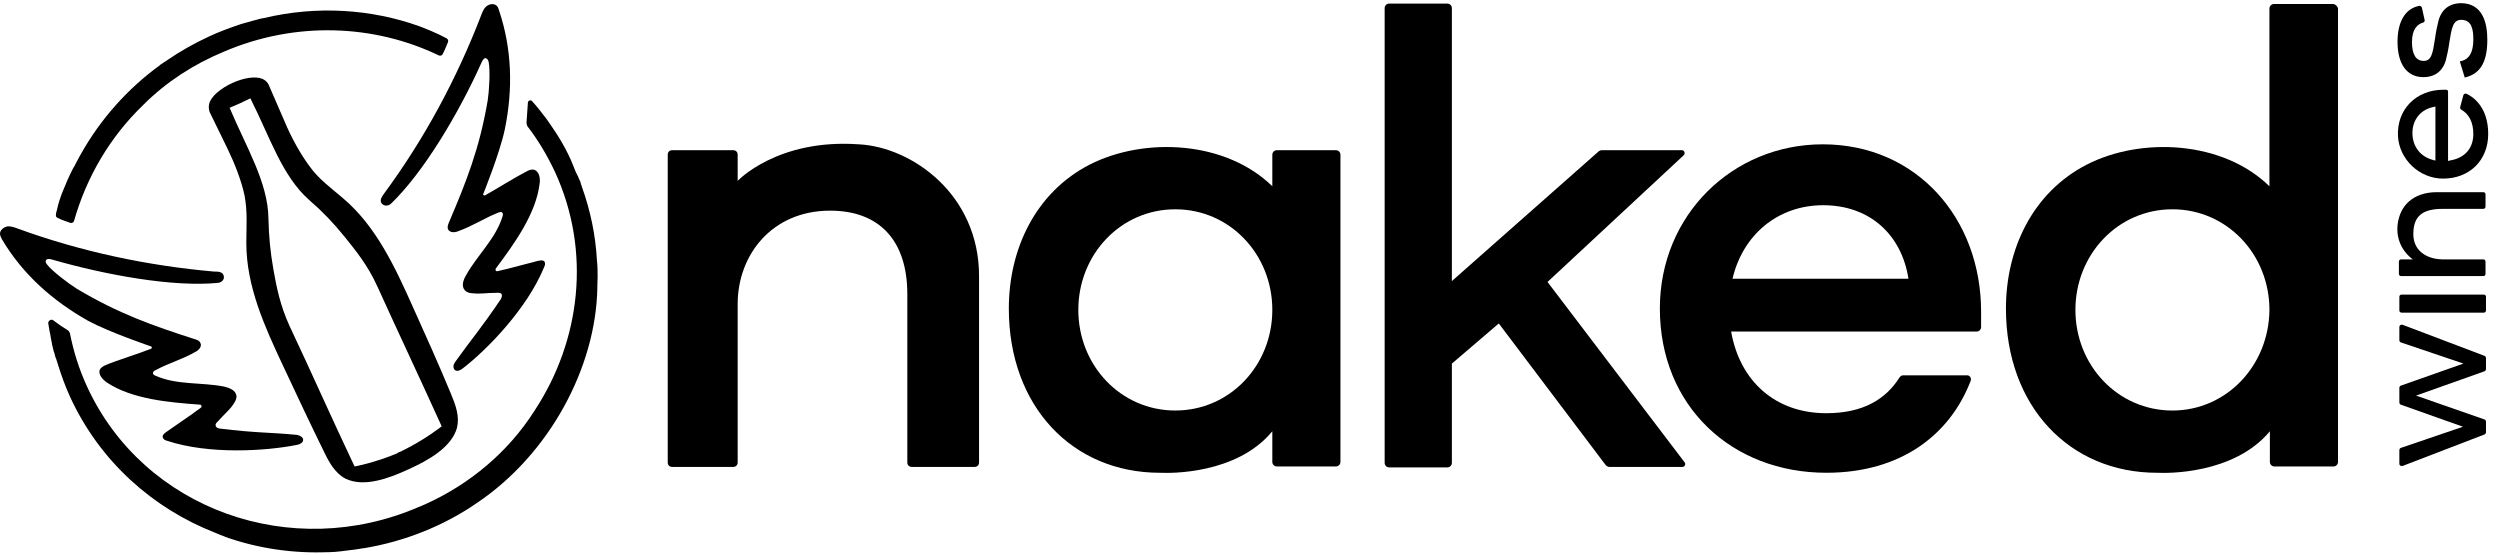
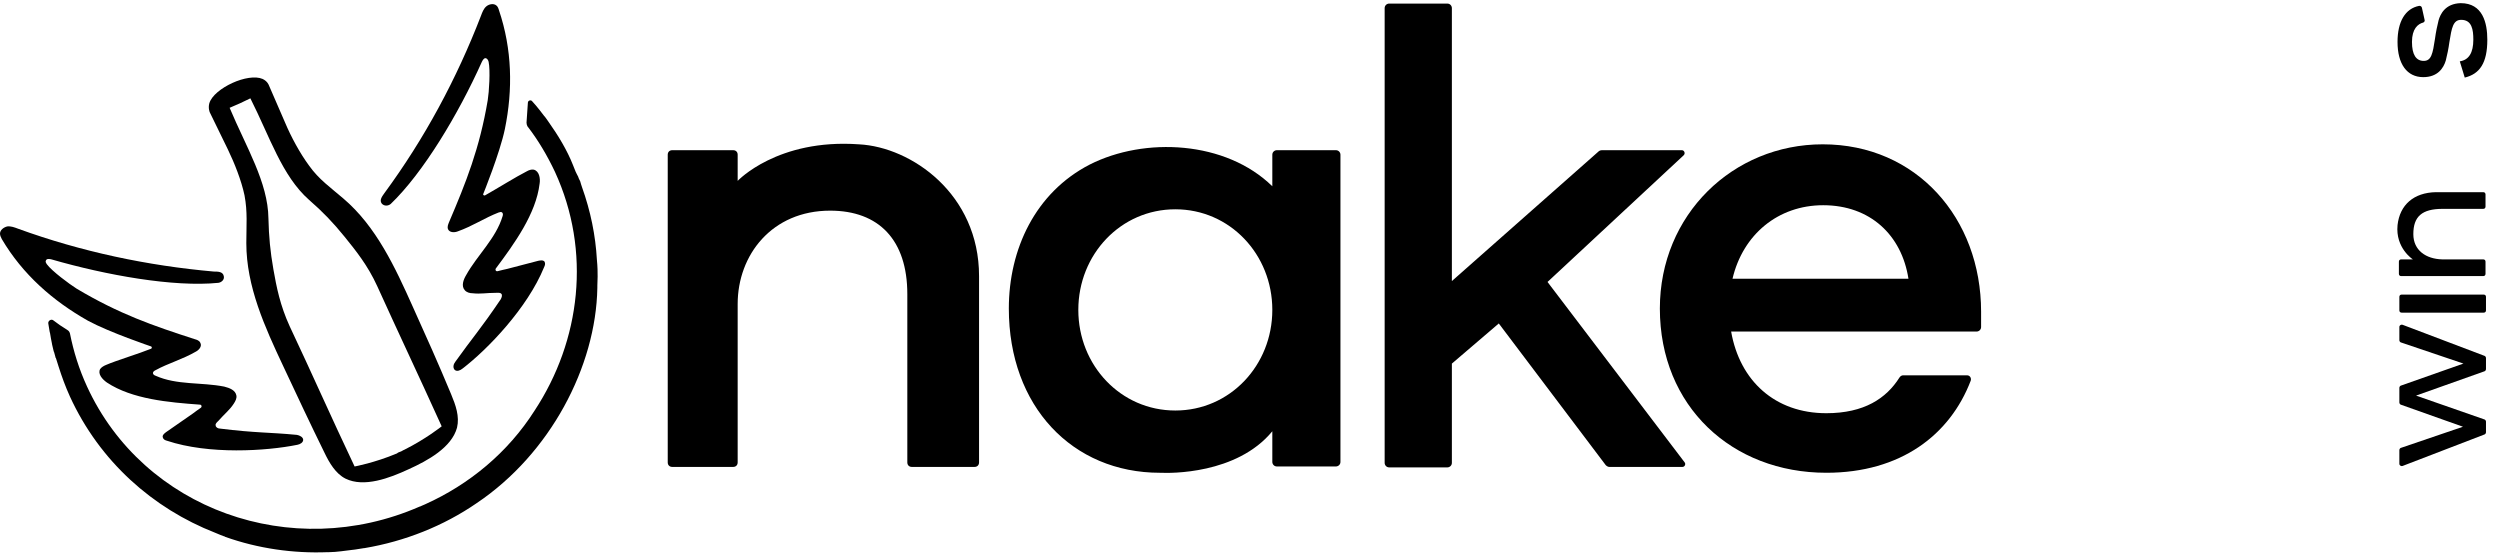
<svg xmlns="http://www.w3.org/2000/svg" width="180" height="40" viewBox="0 0 180 40" fill="none">
  <g clip-path="url(#clip0_2797_91051)">
    <path d="M175.578 1.461C175.481 1.851 175.383 2.306 175.319 2.793C175.156 3.865 175.059 4.385 174.506 4.385C173.954 4.385 173.662 3.93 173.662 3.02C173.662 2.078 174.084 1.721 174.474 1.623C174.539 1.591 174.604 1.526 174.571 1.428L174.376 0.551C174.344 0.454 174.279 0.421 174.182 0.421C173.175 0.616 172.622 1.558 172.622 3.02C172.622 4.612 173.304 5.554 174.474 5.554C175.513 5.554 175.936 4.904 176.098 4.352C176.196 3.962 176.293 3.507 176.358 3.02C176.52 2.013 176.618 1.428 177.203 1.428C177.982 1.428 178.08 2.143 178.08 2.858C178.08 3.8 177.755 4.32 177.105 4.417L177.462 5.586C178.534 5.327 179.087 4.547 179.087 2.858C179.087 1.656 178.762 0.227 177.17 0.227C176.066 0.259 175.708 1.006 175.578 1.461Z" fill="black" />
    <path d="M172.916 22.51H178.829C178.926 22.51 178.991 22.445 178.991 22.348V21.373C178.991 21.276 178.926 21.211 178.829 21.211H172.916C172.819 21.211 172.754 21.276 172.754 21.373V22.348C172.754 22.445 172.819 22.51 172.916 22.51Z" fill="black" />
    <path d="M172.851 29.133L177.334 30.725L172.851 32.252C172.787 32.284 172.754 32.349 172.754 32.414V33.388C172.754 33.518 172.884 33.583 172.981 33.551L178.894 31.277C178.959 31.244 178.991 31.18 178.991 31.114V30.367C178.991 30.302 178.959 30.238 178.894 30.205L173.956 28.483L178.894 26.729C178.959 26.697 178.991 26.632 178.991 26.567V25.787C178.991 25.722 178.959 25.657 178.894 25.625L172.981 23.383C172.884 23.351 172.754 23.416 172.754 23.546V24.488C172.754 24.553 172.787 24.618 172.851 24.65L177.367 26.177L172.851 27.769C172.787 27.801 172.754 27.866 172.754 27.931V28.971C172.754 29.035 172.787 29.101 172.851 29.133Z" fill="black" />
-     <path d="M176.13 6.461H175.935C173.953 6.461 172.557 7.89 172.654 9.807C172.752 11.496 174.213 12.86 175.903 12.86C177.787 12.86 179.151 11.561 179.151 9.644C179.151 7.663 178.014 6.948 177.592 6.753C177.494 6.721 177.397 6.753 177.364 6.851L177.137 7.695C177.104 7.76 177.137 7.825 177.202 7.89C177.787 8.215 178.079 8.832 178.079 9.644C178.079 10.716 177.429 11.399 176.357 11.561L176.26 11.594V6.558C176.227 6.461 176.13 6.461 176.13 6.461ZM175.35 11.561L175.22 11.528C174.278 11.301 173.694 10.554 173.694 9.579C173.694 8.605 174.311 7.858 175.253 7.695L175.35 7.663V11.561Z" fill="black" />
    <path d="M172.623 16.207C172.46 17.864 173.727 18.676 173.727 18.676H172.883C172.785 18.676 172.72 18.741 172.72 18.838V19.716C172.72 19.813 172.785 19.878 172.883 19.878H178.795C178.892 19.878 178.957 19.813 178.957 19.716V18.838C178.957 18.741 178.892 18.676 178.795 18.676H175.839C174.669 18.644 173.76 18.026 173.76 16.857C173.76 15.59 174.377 15.038 175.871 15.038H178.795C178.892 15.038 178.957 14.973 178.957 14.875V13.998C178.957 13.901 178.892 13.836 178.795 13.836H175.384C173.792 13.868 172.785 14.745 172.623 16.207Z" fill="black" />
    <path d="M39.468 8.734C39.371 8.604 39.274 8.442 39.176 8.344C38.689 7.695 38.364 7.337 38.299 7.272C38.202 7.175 38.007 7.24 38.007 7.402C37.974 7.89 37.942 8.409 37.909 8.832C37.909 8.929 37.942 9.027 37.974 9.091C38.754 10.098 39.404 11.203 39.956 12.372C42.587 18.09 41.807 24.522 38.494 29.557C36.577 32.578 33.784 34.884 30.6 36.313C30.535 36.346 30.438 36.378 30.373 36.411C30.308 36.443 30.243 36.476 30.21 36.476C20.985 40.504 10.33 36.671 6.269 27.835C5.685 26.568 5.295 25.301 5.035 24.002C5.003 23.904 4.97 23.839 4.873 23.774C4.45 23.515 4.126 23.287 3.833 23.06C3.703 22.962 3.508 23.06 3.476 23.222C3.476 23.255 3.476 23.255 3.476 23.287C3.508 23.482 3.541 23.677 3.573 23.872C3.573 23.904 3.606 23.969 3.606 24.002C3.638 24.262 3.703 24.522 3.736 24.716C3.736 24.781 3.768 24.846 3.768 24.879C3.833 25.139 3.866 25.334 3.898 25.366C3.931 25.496 3.963 25.594 3.996 25.724C3.996 25.756 3.996 25.756 4.028 25.788C4.093 25.983 4.158 26.211 4.223 26.406C4.45 27.12 4.71 27.835 5.035 28.55C7.179 33.227 11.012 36.606 15.495 38.36C15.625 38.425 15.755 38.457 15.885 38.522C15.982 38.555 16.047 38.587 16.145 38.62C16.177 38.62 16.177 38.62 16.21 38.652C18.581 39.497 21.115 39.854 23.584 39.757H23.681C23.974 39.757 24.266 39.724 24.558 39.692C24.818 39.659 25.078 39.627 25.338 39.594C25.435 39.594 25.533 39.562 25.598 39.562C25.793 39.529 26.02 39.497 26.215 39.464H26.247C29.139 38.977 31.932 37.873 34.336 36.216C39.599 32.675 42.912 26.406 43.009 20.721C43.009 20.656 43.009 20.623 43.009 20.558C43.009 20.364 43.074 19.681 42.977 18.707C42.879 16.953 42.522 15.199 41.905 13.477C41.872 13.347 41.807 13.217 41.775 13.055C41.742 12.99 41.71 12.925 41.678 12.86C41.645 12.762 41.612 12.665 41.547 12.567C41.515 12.502 41.483 12.437 41.45 12.372C41.385 12.21 41.32 12.048 41.255 11.885C40.833 10.813 40.183 9.741 39.468 8.734Z" fill="black" />
-     <path d="M5.069 16.048C5.167 16.081 5.297 16.016 5.329 15.918C6.206 12.8 7.896 9.876 10.332 7.537C11.989 5.881 13.97 4.614 16.082 3.737C21.279 1.495 26.964 1.755 31.609 3.997C31.707 4.029 31.837 3.997 31.869 3.899C31.999 3.672 32.096 3.412 32.259 3.022C32.291 2.925 32.259 2.827 32.161 2.762C31.512 2.405 30.537 2.015 30.18 1.885C26.736 0.651 22.806 0.391 19.005 1.3C18.94 1.3 18.875 1.333 18.81 1.333C18.615 1.398 18.388 1.43 18.193 1.495C17.933 1.56 17.673 1.658 17.381 1.723C17.349 1.723 17.316 1.755 17.284 1.755C16.536 2.015 15.789 2.275 15.042 2.632C13.97 3.12 12.963 3.704 12.054 4.321C11.891 4.419 11.729 4.549 11.566 4.646C11.566 4.646 11.534 4.646 11.534 4.679C9.162 6.4 7.246 8.577 5.849 11.046C5.784 11.143 5.752 11.241 5.687 11.338C5.589 11.501 5.524 11.663 5.427 11.825C5.394 11.89 5.362 11.988 5.297 12.053C4.972 12.67 4.712 13.287 4.452 13.937C4.355 14.197 4.192 14.652 4.095 15.139C4.062 15.236 4.03 15.334 4.03 15.464C3.997 15.561 4.062 15.659 4.16 15.691C4.387 15.821 4.712 15.918 5.069 16.048Z" fill="black" />
    <path d="M27.483 14.652C27.645 14.847 27.937 14.847 28.132 14.684C30.471 12.443 33.005 8.22 34.694 4.452C34.759 4.322 34.857 4.159 34.986 4.192C35.084 4.224 35.149 4.322 35.181 4.452C35.311 5.069 35.214 6.628 35.117 7.213C34.532 10.688 33.557 13.125 32.323 16.016C32.258 16.178 32.193 16.341 32.258 16.503C32.355 16.731 32.68 16.763 32.94 16.666C34.044 16.276 34.889 15.691 35.896 15.301C35.994 15.269 36.091 15.236 36.156 15.301C36.221 15.366 36.221 15.464 36.188 15.561C35.701 17.185 34.369 18.355 33.557 19.817C33.362 20.141 33.2 20.596 33.46 20.889C33.59 21.051 33.817 21.116 34.044 21.116C34.597 21.181 35.019 21.084 35.701 21.084C35.831 21.084 35.994 21.051 36.091 21.148C36.188 21.246 36.123 21.408 36.059 21.538C34.564 23.747 33.98 24.364 32.778 26.054C32.648 26.216 32.583 26.476 32.745 26.638C32.907 26.768 33.135 26.671 33.297 26.541C35.084 25.177 37.975 22.188 39.177 19.232C39.242 19.102 39.275 18.972 39.209 18.842C39.112 18.712 38.917 18.745 38.755 18.777C38.008 18.972 37.261 19.167 36.513 19.362C36.383 19.394 36.059 19.459 35.831 19.524C35.701 19.557 35.636 19.427 35.701 19.329C37.033 17.543 38.592 15.399 38.852 13.222C38.917 12.832 38.82 12.313 38.43 12.215C38.267 12.183 38.073 12.248 37.91 12.345C37.196 12.703 35.734 13.612 34.922 14.067C34.857 14.099 34.759 14.034 34.792 13.969C34.792 13.969 35.994 11.013 36.351 9.292C36.936 6.433 36.871 3.542 35.929 0.748C35.896 0.618 35.831 0.456 35.734 0.391C35.539 0.229 35.214 0.294 35.019 0.456C34.824 0.618 34.727 0.878 34.629 1.138C32.875 5.686 30.569 9.974 27.678 13.904C27.548 14.099 27.288 14.392 27.483 14.652Z" fill="black" />
    <path d="M17.735 17.507C17.735 20.626 19.067 23.549 20.399 26.376C21.373 28.455 22.348 30.534 23.355 32.58C23.712 33.327 24.167 34.107 24.882 34.464C26.213 35.114 28.033 34.432 29.43 33.782C30.794 33.165 32.516 32.223 32.905 30.794C33.1 29.981 32.808 29.169 32.483 28.39C31.606 26.278 30.664 24.167 29.722 22.088C28.455 19.262 27.091 16.305 24.719 14.291C23.777 13.479 22.965 12.927 22.25 11.92C21.601 11.043 20.951 9.841 20.529 8.834C20.236 8.152 19.359 6.138 19.359 6.138C19.359 6.138 19.262 5.845 18.905 5.683C18.385 5.456 17.508 5.618 16.728 5.975C15.948 6.333 15.234 6.885 15.071 7.437C14.974 7.795 15.104 8.087 15.104 8.087C15.104 8.087 16.078 10.069 16.403 10.751C16.89 11.758 17.378 12.992 17.605 14.064C17.833 15.266 17.735 16.241 17.735 17.507ZM19.327 15.721C19.294 13.122 17.735 10.621 16.533 7.762L17.28 7.437L18.027 7.08C19.424 9.841 20.301 12.667 22.25 14.389C23.258 15.266 23.972 16.013 24.817 17.053C25.629 18.06 26.473 19.099 27.156 20.593C28.747 24.102 30.079 26.895 31.801 30.696C31.801 30.696 30.664 31.606 29.105 32.385C29.007 32.418 28.942 32.483 28.845 32.515C28.747 32.548 28.65 32.58 28.585 32.645C26.961 33.327 25.531 33.587 25.531 33.587C23.745 29.819 22.51 26.993 20.854 23.485C20.171 21.99 19.912 20.691 19.684 19.392C19.457 18.092 19.359 17.053 19.327 15.721Z" fill="black" />
    <path d="M6.334 23.093C7.894 23.937 10.882 24.944 10.882 24.944C10.947 24.977 10.947 25.074 10.882 25.107C10.005 25.464 8.381 25.951 7.634 26.276C7.471 26.341 7.309 26.438 7.212 26.568C7.017 26.926 7.374 27.315 7.699 27.543C9.518 28.745 12.149 28.972 14.391 29.134C14.521 29.134 14.553 29.297 14.456 29.362C14.261 29.492 14.001 29.687 13.871 29.784C13.221 30.239 12.604 30.661 11.954 31.116C11.824 31.213 11.662 31.343 11.727 31.506C11.759 31.636 11.889 31.701 12.019 31.733C15.04 32.74 19.166 32.48 21.407 32.026C21.602 31.993 21.829 31.863 21.829 31.668C21.829 31.473 21.57 31.343 21.375 31.311C19.328 31.116 18.451 31.181 15.82 30.856C15.69 30.856 15.527 30.759 15.527 30.629C15.495 30.499 15.625 30.401 15.722 30.304C16.177 29.784 16.535 29.524 16.827 29.07C16.957 28.875 17.054 28.68 17.022 28.485C16.957 28.095 16.535 27.933 16.145 27.835C14.488 27.51 12.734 27.738 11.207 27.055C11.11 27.023 11.012 26.958 11.012 26.861C11.012 26.763 11.11 26.698 11.175 26.666C12.117 26.146 13.124 25.886 14.131 25.301C14.358 25.171 14.553 24.912 14.423 24.684C14.358 24.522 14.163 24.457 14.033 24.424C11.012 23.45 8.576 22.605 5.522 20.786C5.003 20.461 3.736 19.519 3.378 19.032C3.313 18.934 3.248 18.837 3.313 18.739C3.378 18.61 3.573 18.642 3.703 18.675C7.634 19.811 12.507 20.689 15.722 20.364C15.95 20.331 16.177 20.136 16.112 19.877C16.047 19.552 15.69 19.552 15.398 19.552C10.622 19.13 5.847 18.122 1.299 16.466C1.04 16.368 0.78 16.271 0.52 16.303C0.26 16.368 0 16.563 0 16.823C0 16.953 0.065 17.083 0.13 17.213C1.624 19.747 3.801 21.663 6.334 23.093Z" fill="black" />
    <path d="M61.851 10.392C55.971 9.969 53.112 13.023 53.112 13.023V11.139C53.112 10.944 52.983 10.814 52.788 10.814H48.402C48.207 10.814 48.077 10.944 48.077 11.139V33.293C48.077 33.488 48.207 33.618 48.402 33.618H52.788C52.983 33.618 53.112 33.488 53.112 33.293V21.891C53.112 18.35 55.581 15.167 59.772 15.167C63.28 15.167 65.327 17.278 65.327 21.177V33.293C65.327 33.488 65.457 33.618 65.651 33.618H70.167C70.362 33.618 70.492 33.488 70.492 33.293V19.877C70.492 13.965 65.619 10.587 61.851 10.392Z" fill="black" />
    <path d="M96.187 10.814H91.932C91.769 10.814 91.607 10.944 91.607 11.138C91.607 11.821 91.607 13.412 91.607 13.412C88.261 10.131 82.414 9.839 78.451 11.853C74.553 13.867 72.636 17.928 72.636 22.216C72.636 29.265 77.216 34.04 83.519 34.04C83.551 34.04 83.551 34.04 83.584 34.04C84.201 34.072 89.041 34.17 91.607 31.051V33.26C91.607 33.423 91.737 33.585 91.932 33.585H96.187C96.35 33.585 96.512 33.455 96.512 33.26V11.138C96.512 10.976 96.382 10.814 96.187 10.814ZM84.623 29.557C80.692 29.557 77.639 26.309 77.639 22.313C77.639 18.317 80.692 15.069 84.623 15.069C88.554 15.069 91.607 18.317 91.607 22.313C91.607 26.309 88.554 29.557 84.623 29.557Z" fill="black" />
    <path d="M111.421 20.301L121.232 11.173C121.362 11.043 121.264 10.815 121.102 10.815H115.319C115.254 10.815 115.157 10.848 115.125 10.88L104.535 20.236V0.583C104.535 0.42 104.405 0.258 104.21 0.258H100.019C99.857 0.258 99.695 0.388 99.695 0.583V33.327C99.695 33.489 99.825 33.652 100.019 33.652H104.21C104.372 33.652 104.535 33.522 104.535 33.327V26.18L107.913 23.289L115.612 33.489C115.677 33.554 115.774 33.619 115.872 33.619H121.134C121.297 33.619 121.394 33.424 121.297 33.294L111.421 20.301Z" fill="black" />
-     <path d="M167.979 0.289H163.723C163.529 0.289 163.399 0.451 163.399 0.614C163.399 2.628 163.399 13.413 163.399 13.413C160.053 10.132 154.173 9.839 150.242 11.854C146.344 13.867 144.428 17.928 144.428 22.216C144.428 29.265 149.008 34.04 155.31 34.04C155.342 34.04 155.342 34.04 155.375 34.04C155.992 34.073 160.832 34.17 163.431 31.052V33.261C163.431 33.456 163.594 33.586 163.756 33.586H168.011C168.206 33.586 168.336 33.423 168.336 33.261V0.614C168.304 0.451 168.141 0.289 167.979 0.289ZM156.414 29.558C152.484 29.558 149.43 26.309 149.43 22.314C149.43 18.318 152.484 15.069 156.414 15.069C160.345 15.069 163.399 18.318 163.399 22.314C163.366 26.309 160.313 29.558 156.414 29.558Z" fill="black" />
    <path d="M131.496 29.751C127.793 29.751 125.26 27.412 124.642 23.872H142.314C142.476 23.872 142.639 23.742 142.639 23.547V22.442C142.639 15.718 137.993 10.391 131.237 10.391C124.772 10.391 119.51 15.458 119.51 22.215C119.51 29.264 124.707 34.039 131.496 34.039C136.856 34.039 140.397 31.311 141.891 27.412C141.956 27.218 141.827 27.023 141.632 27.023H137.019C136.921 27.023 136.824 27.088 136.759 27.185C135.817 28.679 134.225 29.751 131.496 29.751ZM131.269 14.776C134.647 14.776 136.921 16.92 137.409 20.071H124.74C125.487 16.887 128.021 14.776 131.269 14.776Z" fill="black" />
  </g>
  <defs>
    <clipPath id="clip0_2797_91051">
      <rect width="180" height="40" fill="white" />
    </clipPath>
  </defs>
</svg>